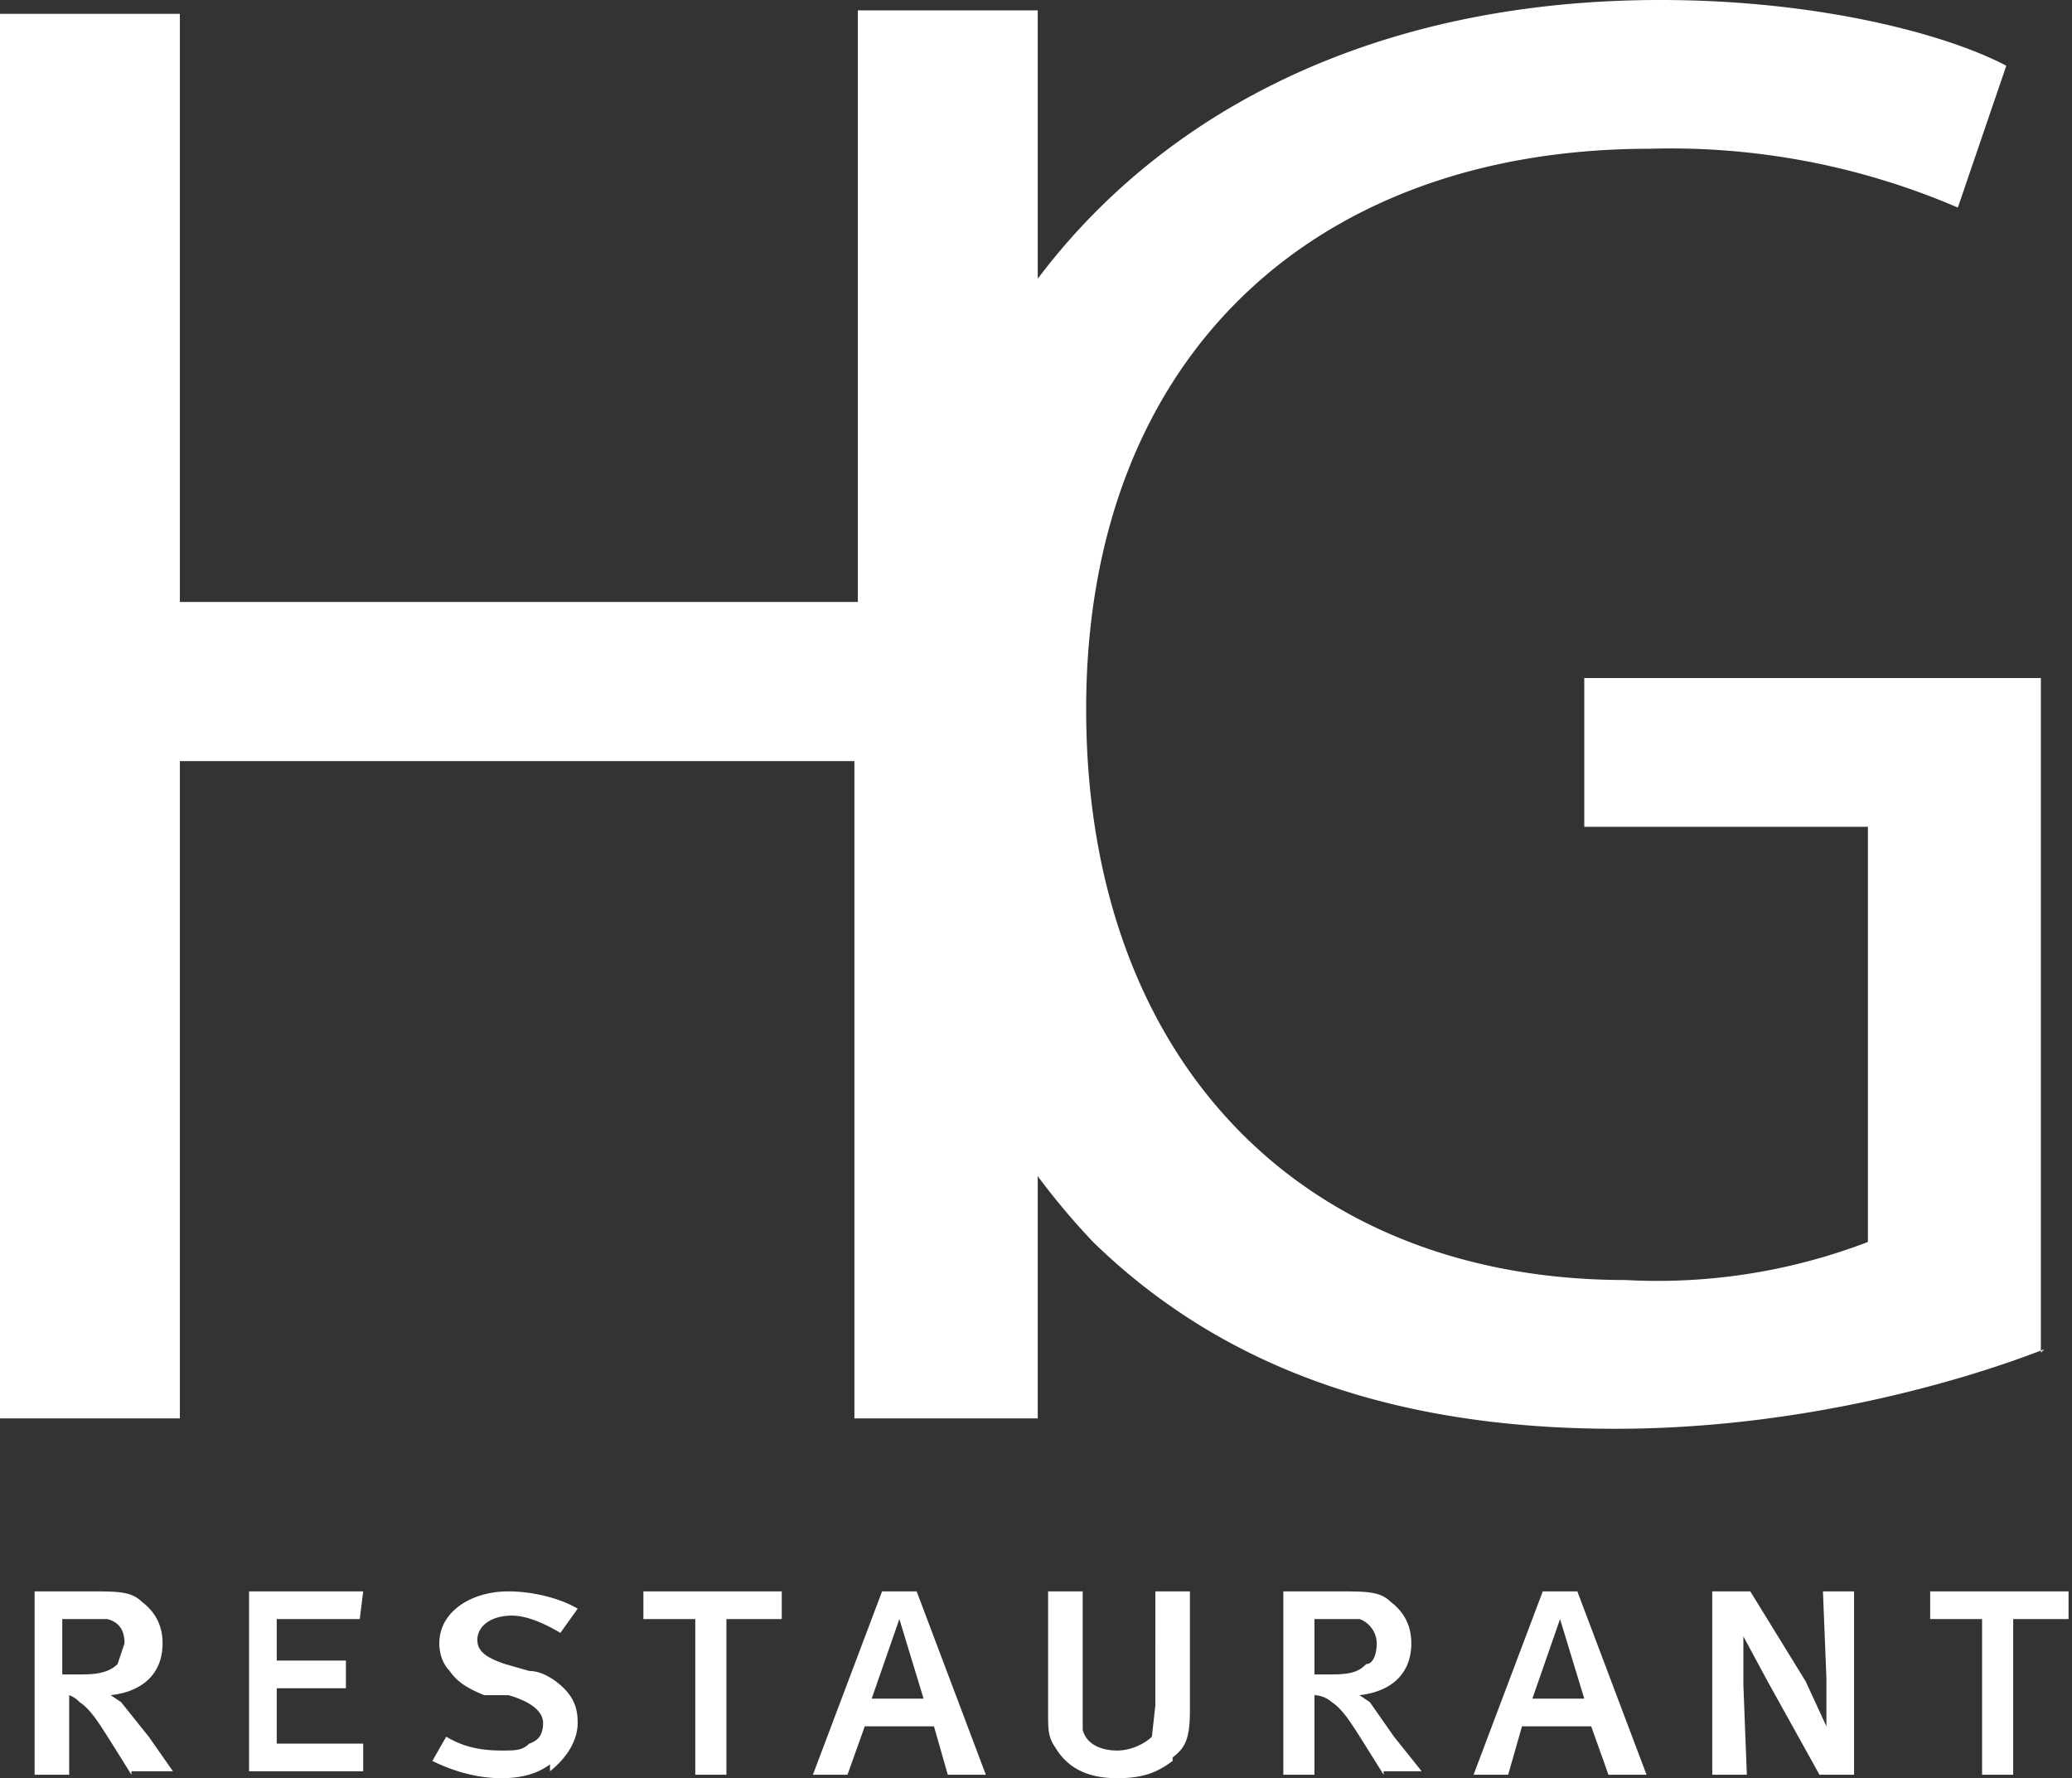
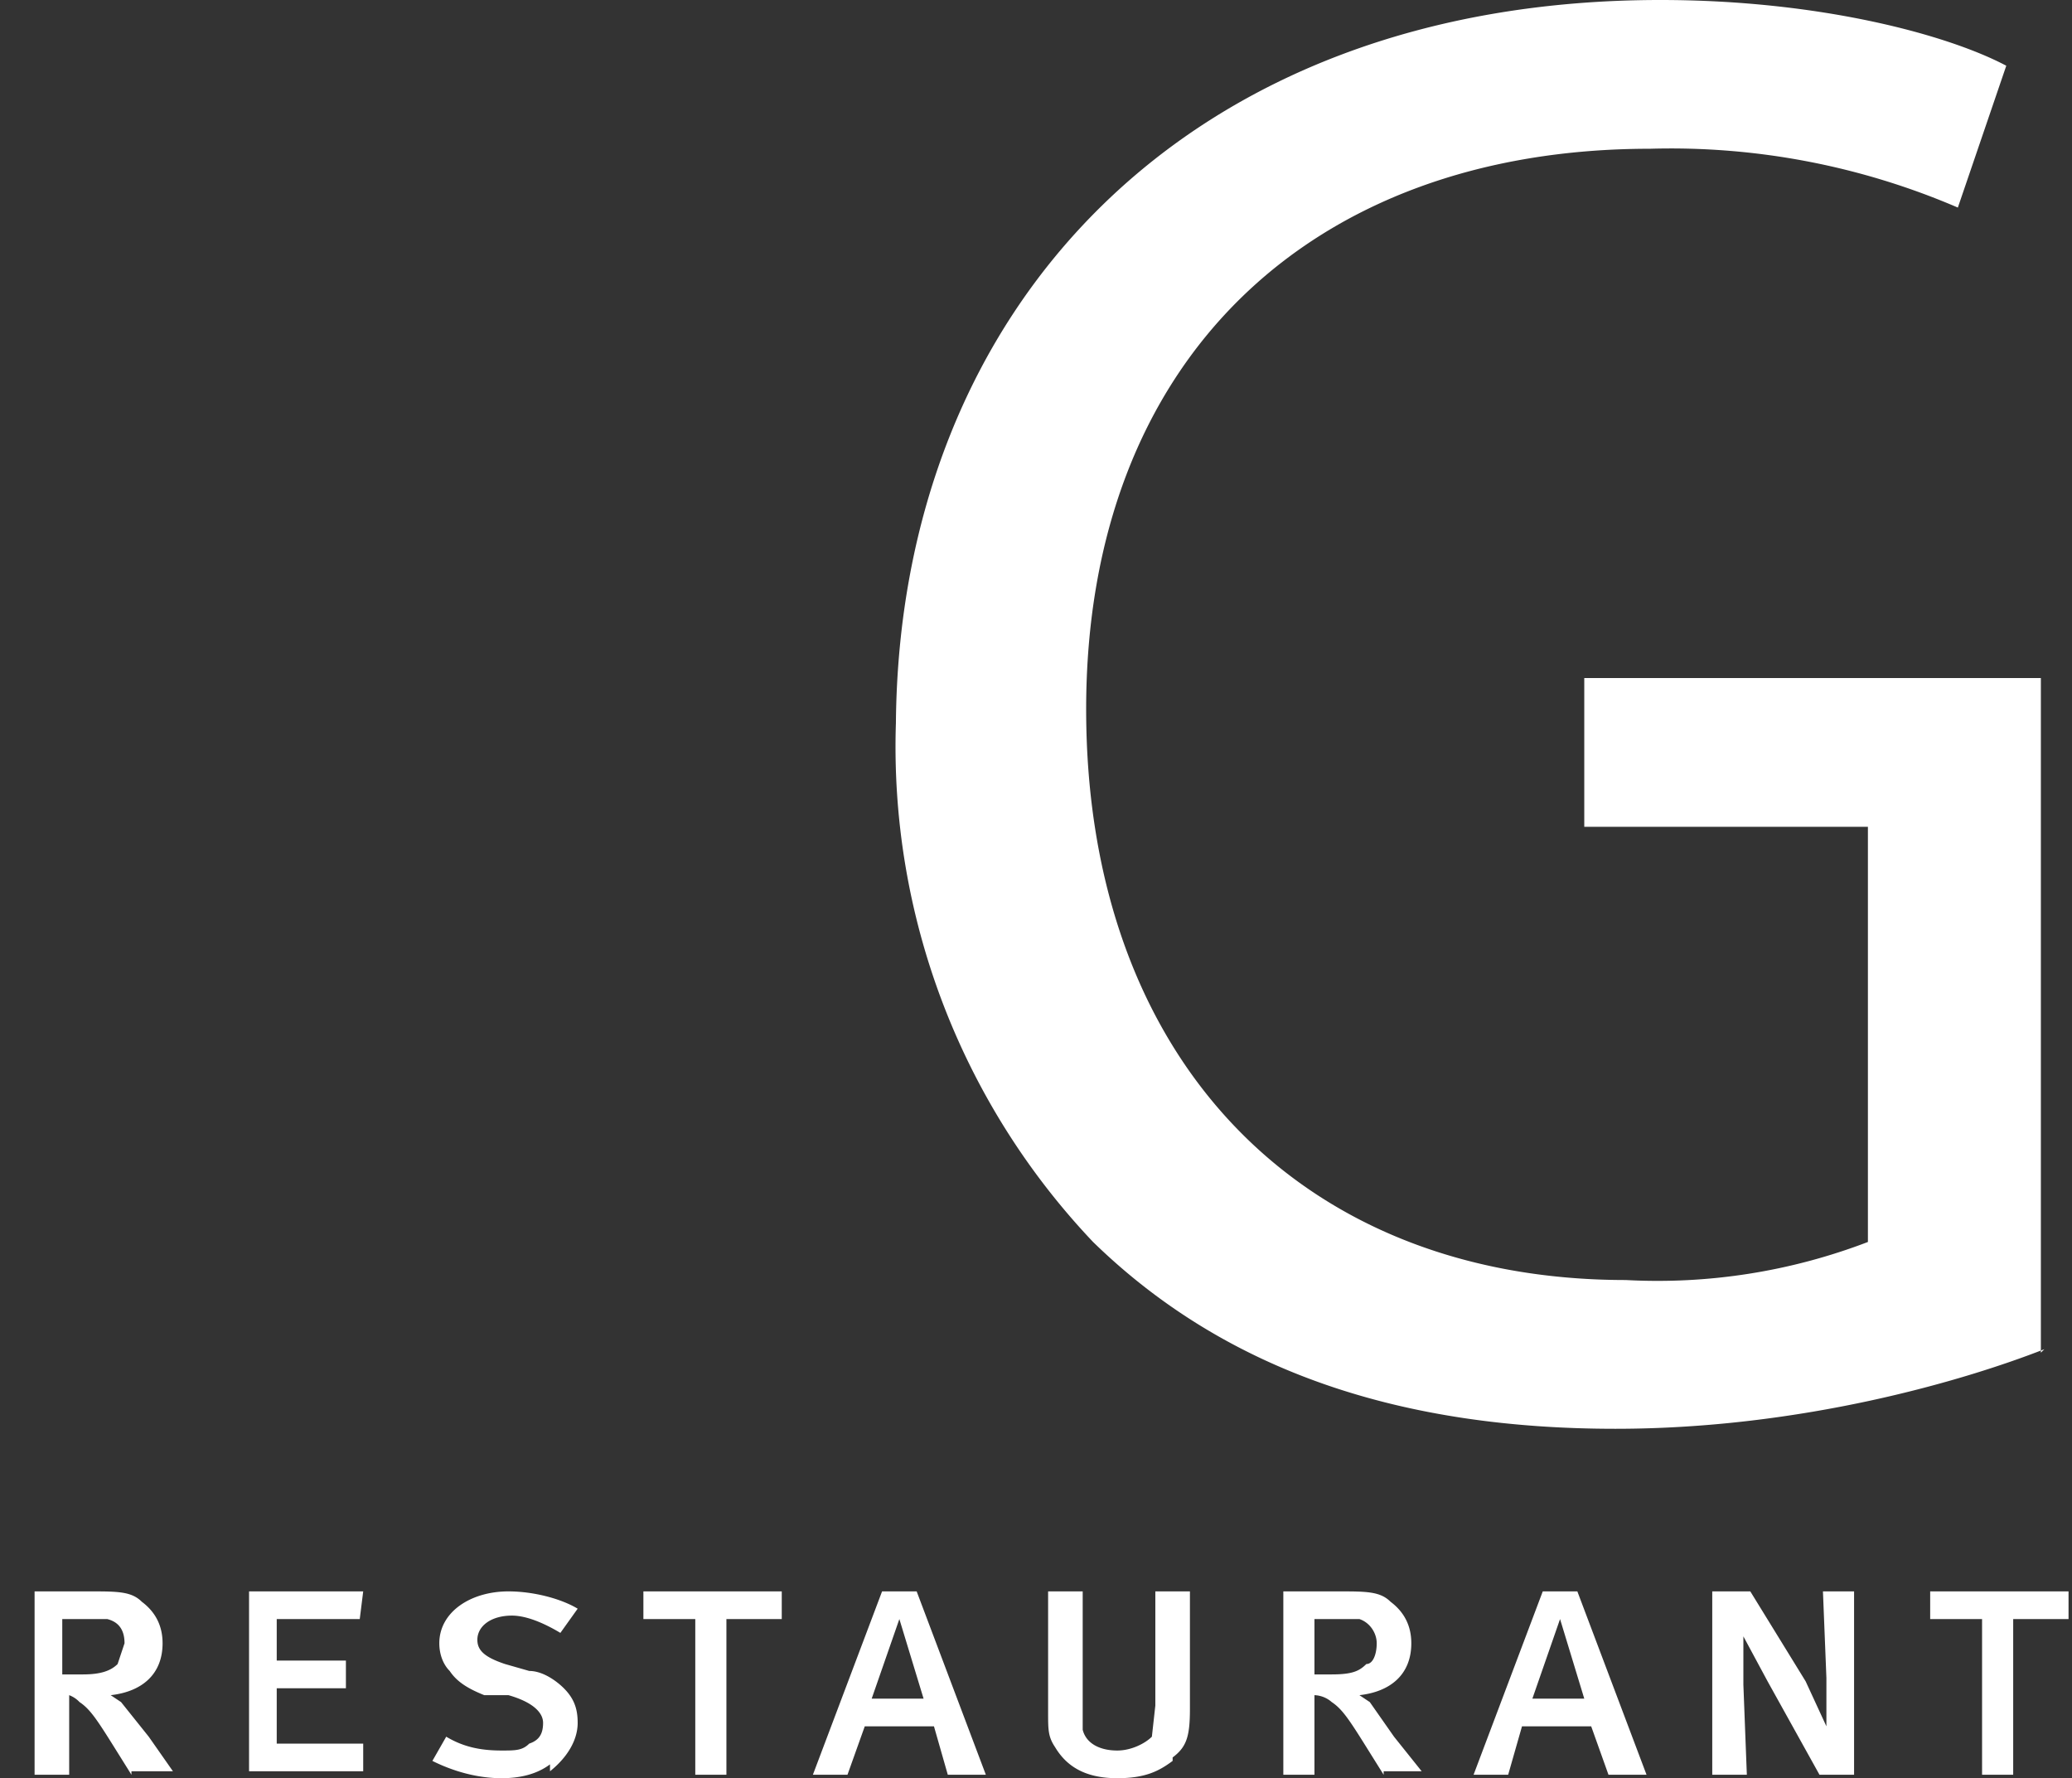
<svg xmlns="http://www.w3.org/2000/svg" id="Calque_1" data-name="Calque 1" viewBox="0 0 59.9 51.4">
  <rect x="0" y="0" width="59.9" height="51.4" fill="#333333" stroke="none" />
  <defs>
    <style>.cls-1{fill:#fff;stroke-width:0}</style>
  </defs>
-   <path d="M5.2.4v17h19.6V.3H30V41h-5.3v-19H5.2v19H0V.4h5.2Z" class="cls-1" />
  <path d="M59.1 39c-2.3.9-7 2.3-12.4 2.3-6.1 0-11.2-1.6-15.1-5.4a20.8 20.8 0 0 1-5.7-15C26 8.9 34.3 0 48 0c4.6 0 8.3 1 10 1.9L56.6 6a21 21 0 0 0-8.9-1.7c-9.8 0-16.3 6.1-16.3 16.2S37.6 37 47 37a17 17 0 0 0 7-1.1v-12h-8.2v-4.3H59v19.5ZM3.8 51.3l-.5-.8c-.5-.8-.7-1.1-1-1.3A.8.8 0 0 0 2 49v2.3h-1V46h1.6c.8 0 1.2 0 1.5.3.4.3.6.7.6 1.2 0 .9-.6 1.4-1.5 1.5l.3.2.8 1 .7 1H3.8Zm-2-4.5v1.6h.6c.5 0 .8-.1 1-.3l.2-.6c0-.3-.1-.6-.5-.7H2ZM7.2 51.3V46h3.3l-.1.8H8V48H10v.8H8v1.6h2.5v.8H7.2ZM15.9 51c-.4.3-.9.4-1.4.4-.7 0-1.4-.2-2-.5l.4-.7c.5.3 1 .4 1.6.4.4 0 .6 0 .8-.2.3-.1.4-.3.4-.6s-.3-.6-1-.8L14 49c-.5-.2-.8-.4-1-.7-.2-.2-.3-.5-.3-.8 0-.9.9-1.5 2-1.5.7 0 1.5.2 2 .5l-.5.7c-.5-.3-1-.5-1.4-.5-.6 0-1 .3-1 .7 0 .3.2.5.8.7l.7.2c.4 0 .8.3 1 .5.3.3.4.6.4 1 0 .5-.3 1-.8 1.4ZM22.6 46.8H21v4.5h-.9v-4.5h-1.5V46h4v.8ZM27.4 51.3l-.4-1.4h-2l-.5 1.4h-1l2-5.3h1l2 5.3h-1ZM26 46.8l-.8 2.3h1.5l-.7-2.3ZM33.9 50.9c-.4.3-.8.5-1.6.5-1 0-1.5-.4-1.8-.9-.2-.3-.2-.5-.2-1V46h1v4c.1.4.5.6 1 .6.4 0 .8-.2 1-.4l.1-.9V46h1v3.4c0 .8-.1 1.1-.5 1.4ZM40 51.3l-.5-.8c-.5-.8-.7-1.1-1-1.3a.8.8 0 0 0-.5-.2v2.3h-.9V46h1.6c.8 0 1.2 0 1.5.3.4.3.6.7.6 1.2 0 .9-.6 1.4-1.5 1.5l.3.2.7 1 .8 1H40Zm-2-4.5v1.6h.5c.6 0 .8-.1 1-.3.2 0 .3-.3.3-.6s-.2-.6-.5-.7H38ZM46.5 51.3l-.5-1.4h-2l-.4 1.4h-1l2-5.3h1l2 5.3h-1Zm-1.4-4.5-.8 2.3h1.5l-.7-2.3ZM52.6 51.3l-1.5-2.7-.7-1.3v1.4l.1 2.6h-1V46h1.1l1.6 2.6.6 1.3v-1.4l-.1-2.5h.9v5.3h-1ZM59.8 46.8h-1.6v4.5h-.9v-4.5h-1.5V46h4v.8Z" class="cls-1" />
</svg>